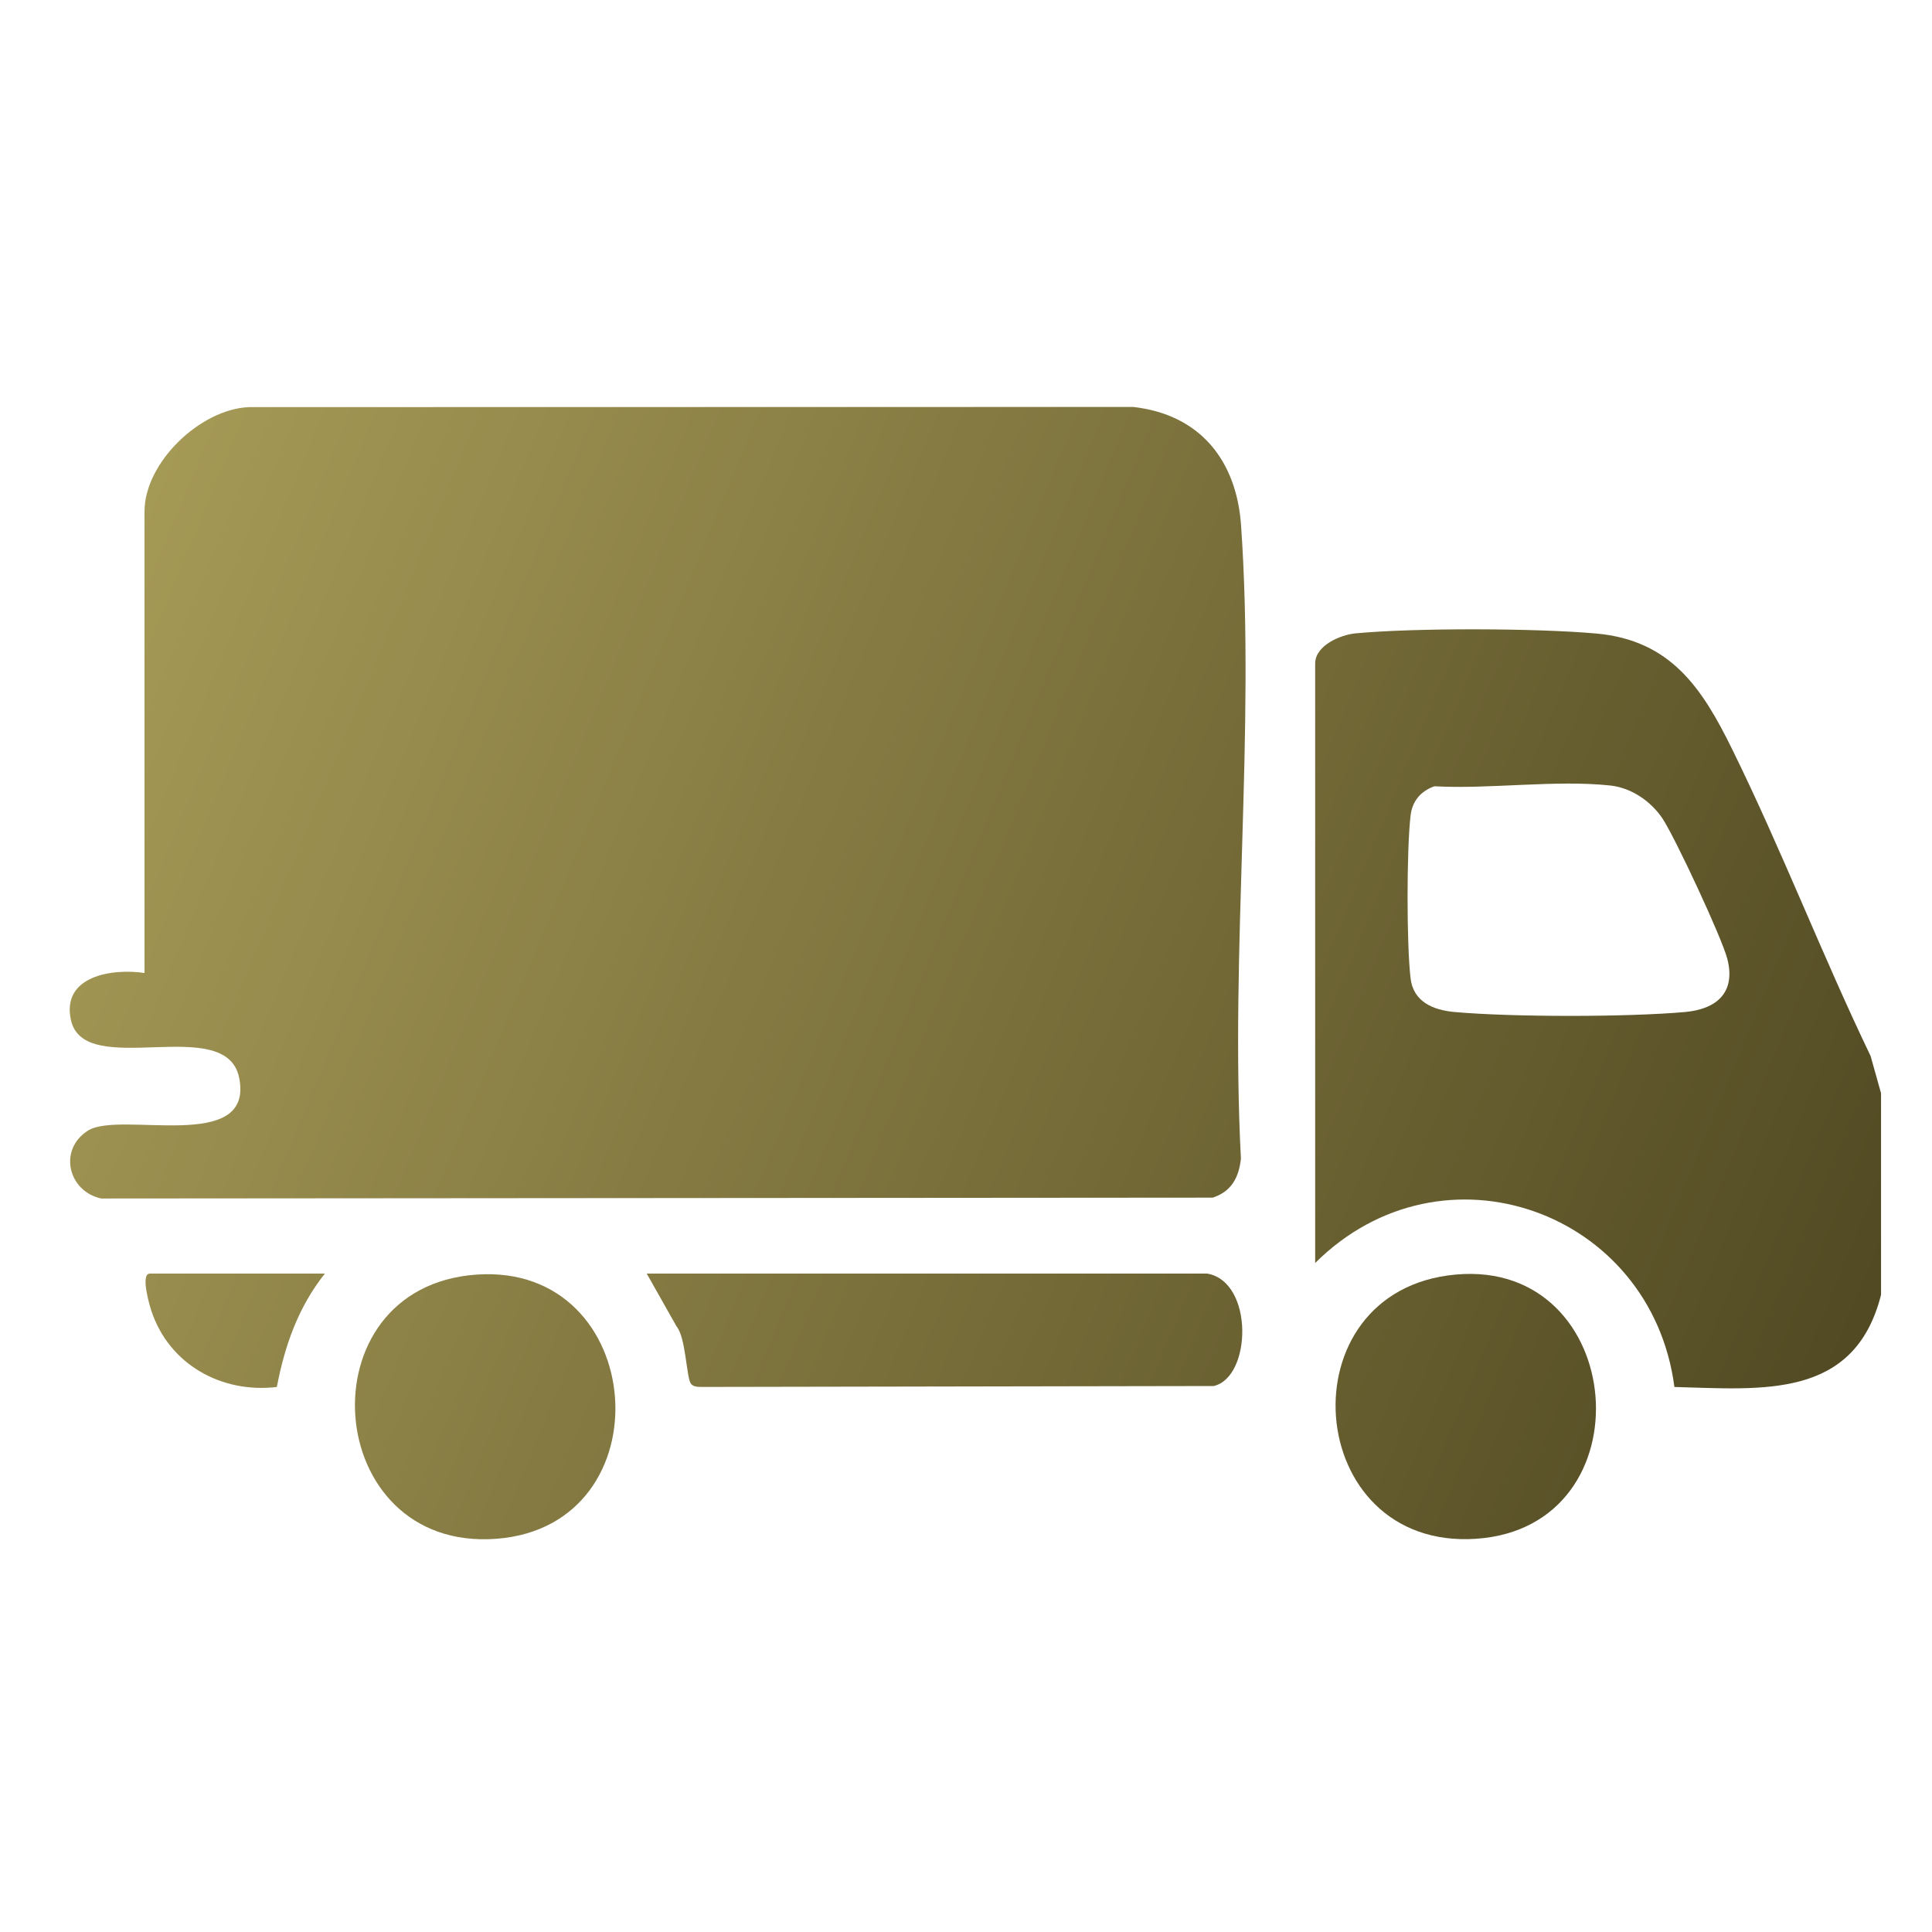
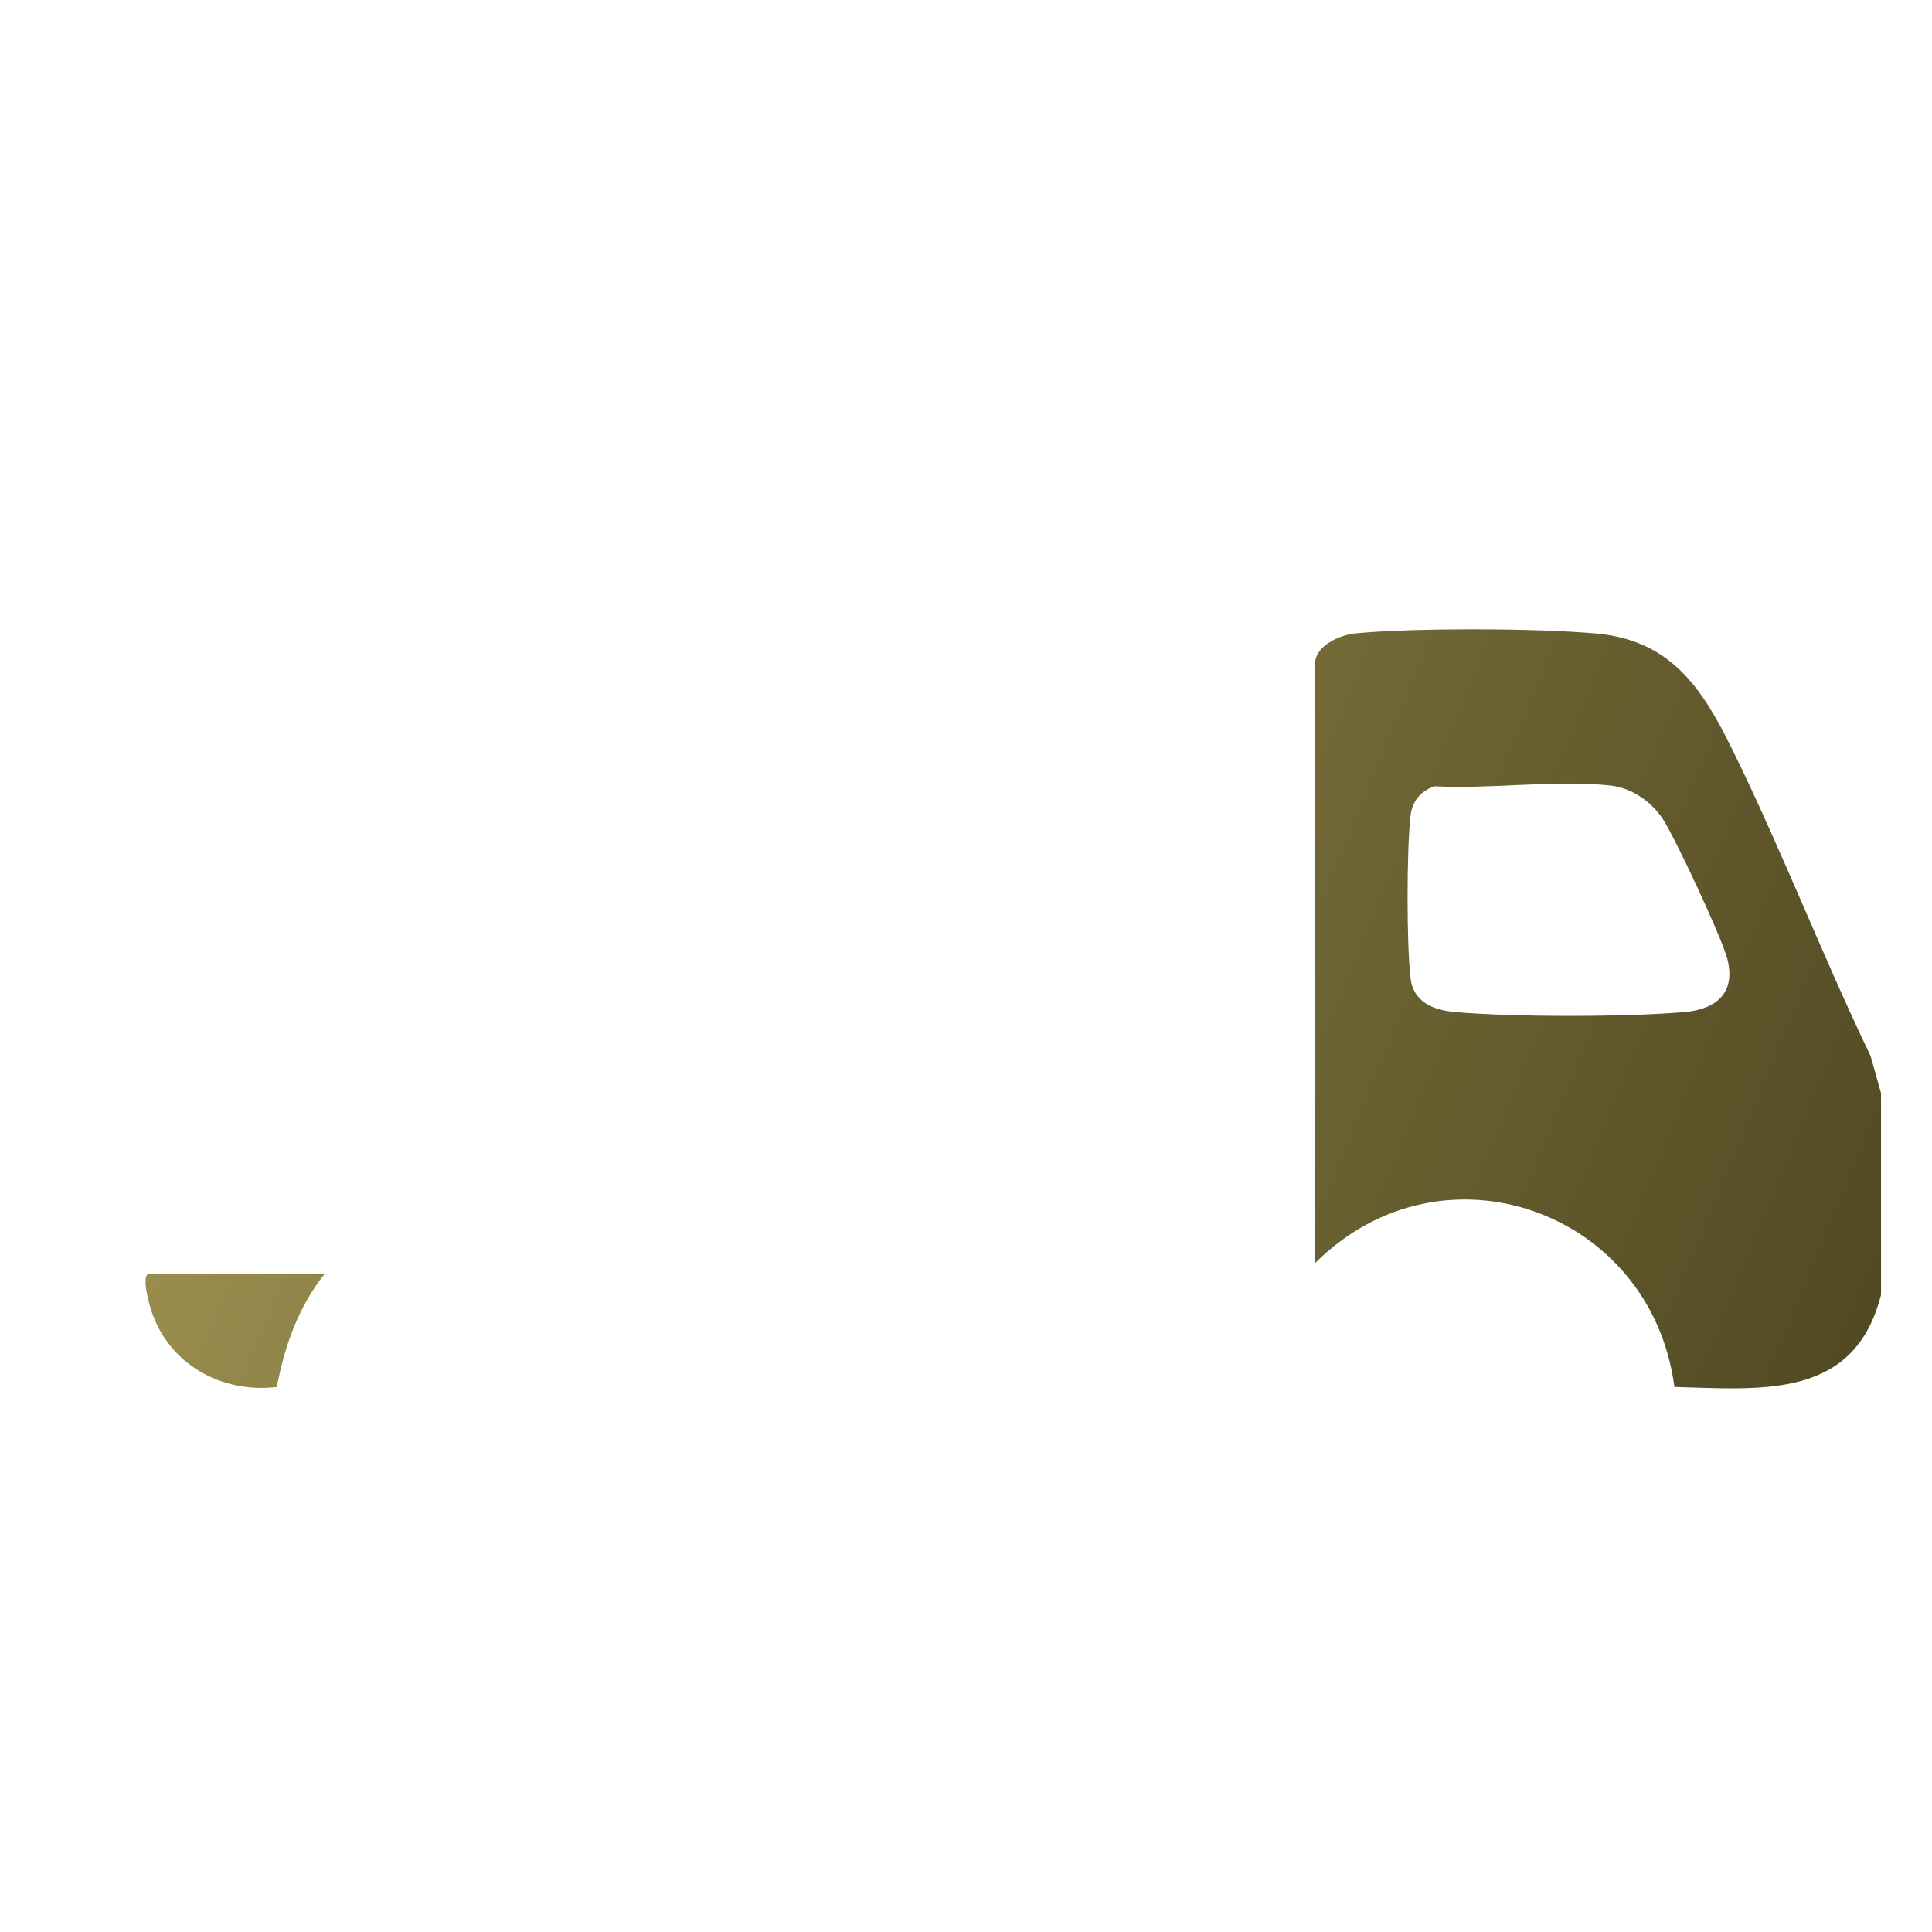
<svg xmlns="http://www.w3.org/2000/svg" version="1.1" id="Layer_1" x="0px" y="0px" viewBox="0 0 80 80" style="enable-background:new 0 0 80 80;" xml:space="preserve">
  <g>
    <linearGradient id="SVGID_1_" gradientUnits="userSpaceOnUse" x1="-2.702" y1="12.988" x2="91.091" y2="51.878">
      <stop offset="0" style="stop-color:#B1A45D" />
      <stop offset="1" style="stop-color:#453E1B" />
    </linearGradient>
    <path style="fill:url(#SVGID_1_);" d="M77.89,45.268v8.348c-1.1,4.337-4.916,3.912-8.556,3.816   c-0.954-7.29-9.594-10.393-14.876-5.134V27.475c0-0.743,1.04-1.191,1.679-1.25c2.484-0.231,7.468-0.215,9.962,0.008   c3.091,0.277,4.389,2.278,5.62,4.778c2.05,4.162,3.727,8.532,5.738,12.715L77.89,45.268z M59.395,32.558   c-0.564,0.199-0.916,0.61-0.986,1.211c-0.165,1.41-0.167,5.335,0,6.743c0.115,0.971,0.934,1.315,1.828,1.394   c2.409,0.213,7.122,0.213,9.531,0c1.319-0.117,2.118-0.813,1.755-2.208c-0.228-0.876-2.161-5.02-2.685-5.808   c-0.473-0.711-1.292-1.27-2.152-1.363C64.422,32.282,61.709,32.684,59.395,32.558z" />
    <linearGradient id="SVGID_00000157993090552156557420000016410220346143183786_" gradientUnits="userSpaceOnUse" x1="-5.682" y1="20.175" x2="88.112" y2="59.065">
      <stop offset="0" style="stop-color:#B1A45D" />
      <stop offset="1" style="stop-color:#453E1B" />
    </linearGradient>
-     <path style="fill:url(#SVGID_00000157993090552156557420000016410220346143183786_);" d="M5.984,40.289V21.177   c0-2.026,2.313-4.237,4.322-4.319l36.616-0.007c2.757,0.309,4.28,2.202,4.468,4.905c0.592,8.489-0.457,17.661-0.006,26.221   c-0.087,0.783-0.392,1.36-1.168,1.615L4.188,49.627c-1.378-0.302-1.782-2.037-0.54-2.814c1.332-0.834,6.867,0.973,6.259-2.168   c-0.527-2.724-6.422,0.11-6.971-2.412C2.54,40.414,4.639,40.09,5.984,40.289z" />
    <linearGradient id="SVGID_00000114767384216107042430000011815800890669589412_" gradientUnits="userSpaceOnUse" x1="-11.411" y1="33.993" x2="82.382" y2="72.883">
      <stop offset="0" style="stop-color:#B1A45D" />
      <stop offset="1" style="stop-color:#453E1B" />
    </linearGradient>
-     <path style="fill:url(#SVGID_00000114767384216107042430000011815800890669589412_);" d="M49.992,52.737   c1.935,0.342,1.837,4.302,0.262,4.655l-21.211,0.038c-0.154-0.003-0.345-0.003-0.441-0.145c-0.176-0.259-0.21-1.912-0.58-2.349   l-1.242-2.199H49.992z" />
    <linearGradient id="SVGID_00000029739378143238607870000012297954948376210838_" gradientUnits="userSpaceOnUse" x1="-15.37" y1="43.541" x2="78.423" y2="82.431">
      <stop offset="0" style="stop-color:#B1A45D" />
      <stop offset="1" style="stop-color:#453E1B" />
    </linearGradient>
-     <path style="fill:url(#SVGID_00000029739378143238607870000012297954948376210838_);" d="M19.721,52.779   c7.124-0.508,7.916,10.403,0.832,10.939C13.306,64.267,12.508,53.294,19.721,52.779z" />
    <linearGradient id="SVGID_00000082328844513334217120000018057416665238453413_" gradientUnits="userSpaceOnUse" x1="-9.408" y1="29.162" x2="84.386" y2="68.051">
      <stop offset="0" style="stop-color:#B1A45D" />
      <stop offset="1" style="stop-color:#453E1B" />
    </linearGradient>
-     <path style="fill:url(#SVGID_00000082328844513334217120000018057416665238453413_);" d="M60.285,52.776   c7.117-0.638,8.021,10.457,0.835,10.942C53.933,64.202,53.12,53.419,60.285,52.776z" />
    <linearGradient id="SVGID_00000160179418980936449280000002342077192647605690_" gradientUnits="userSpaceOnUse" x1="-15.501" y1="43.856" x2="78.293" y2="82.746">
      <stop offset="0" style="stop-color:#B1A45D" />
      <stop offset="1" style="stop-color:#453E1B" />
    </linearGradient>
    <path style="fill:url(#SVGID_00000160179418980936449280000002342077192647605690_);" d="M13.453,52.737   c-1.095,1.37-1.665,2.986-1.989,4.695c-2.296,0.272-4.46-0.935-5.195-3.15c-0.084-0.254-0.46-1.545-0.065-1.545H13.453z" />
  </g>
</svg>